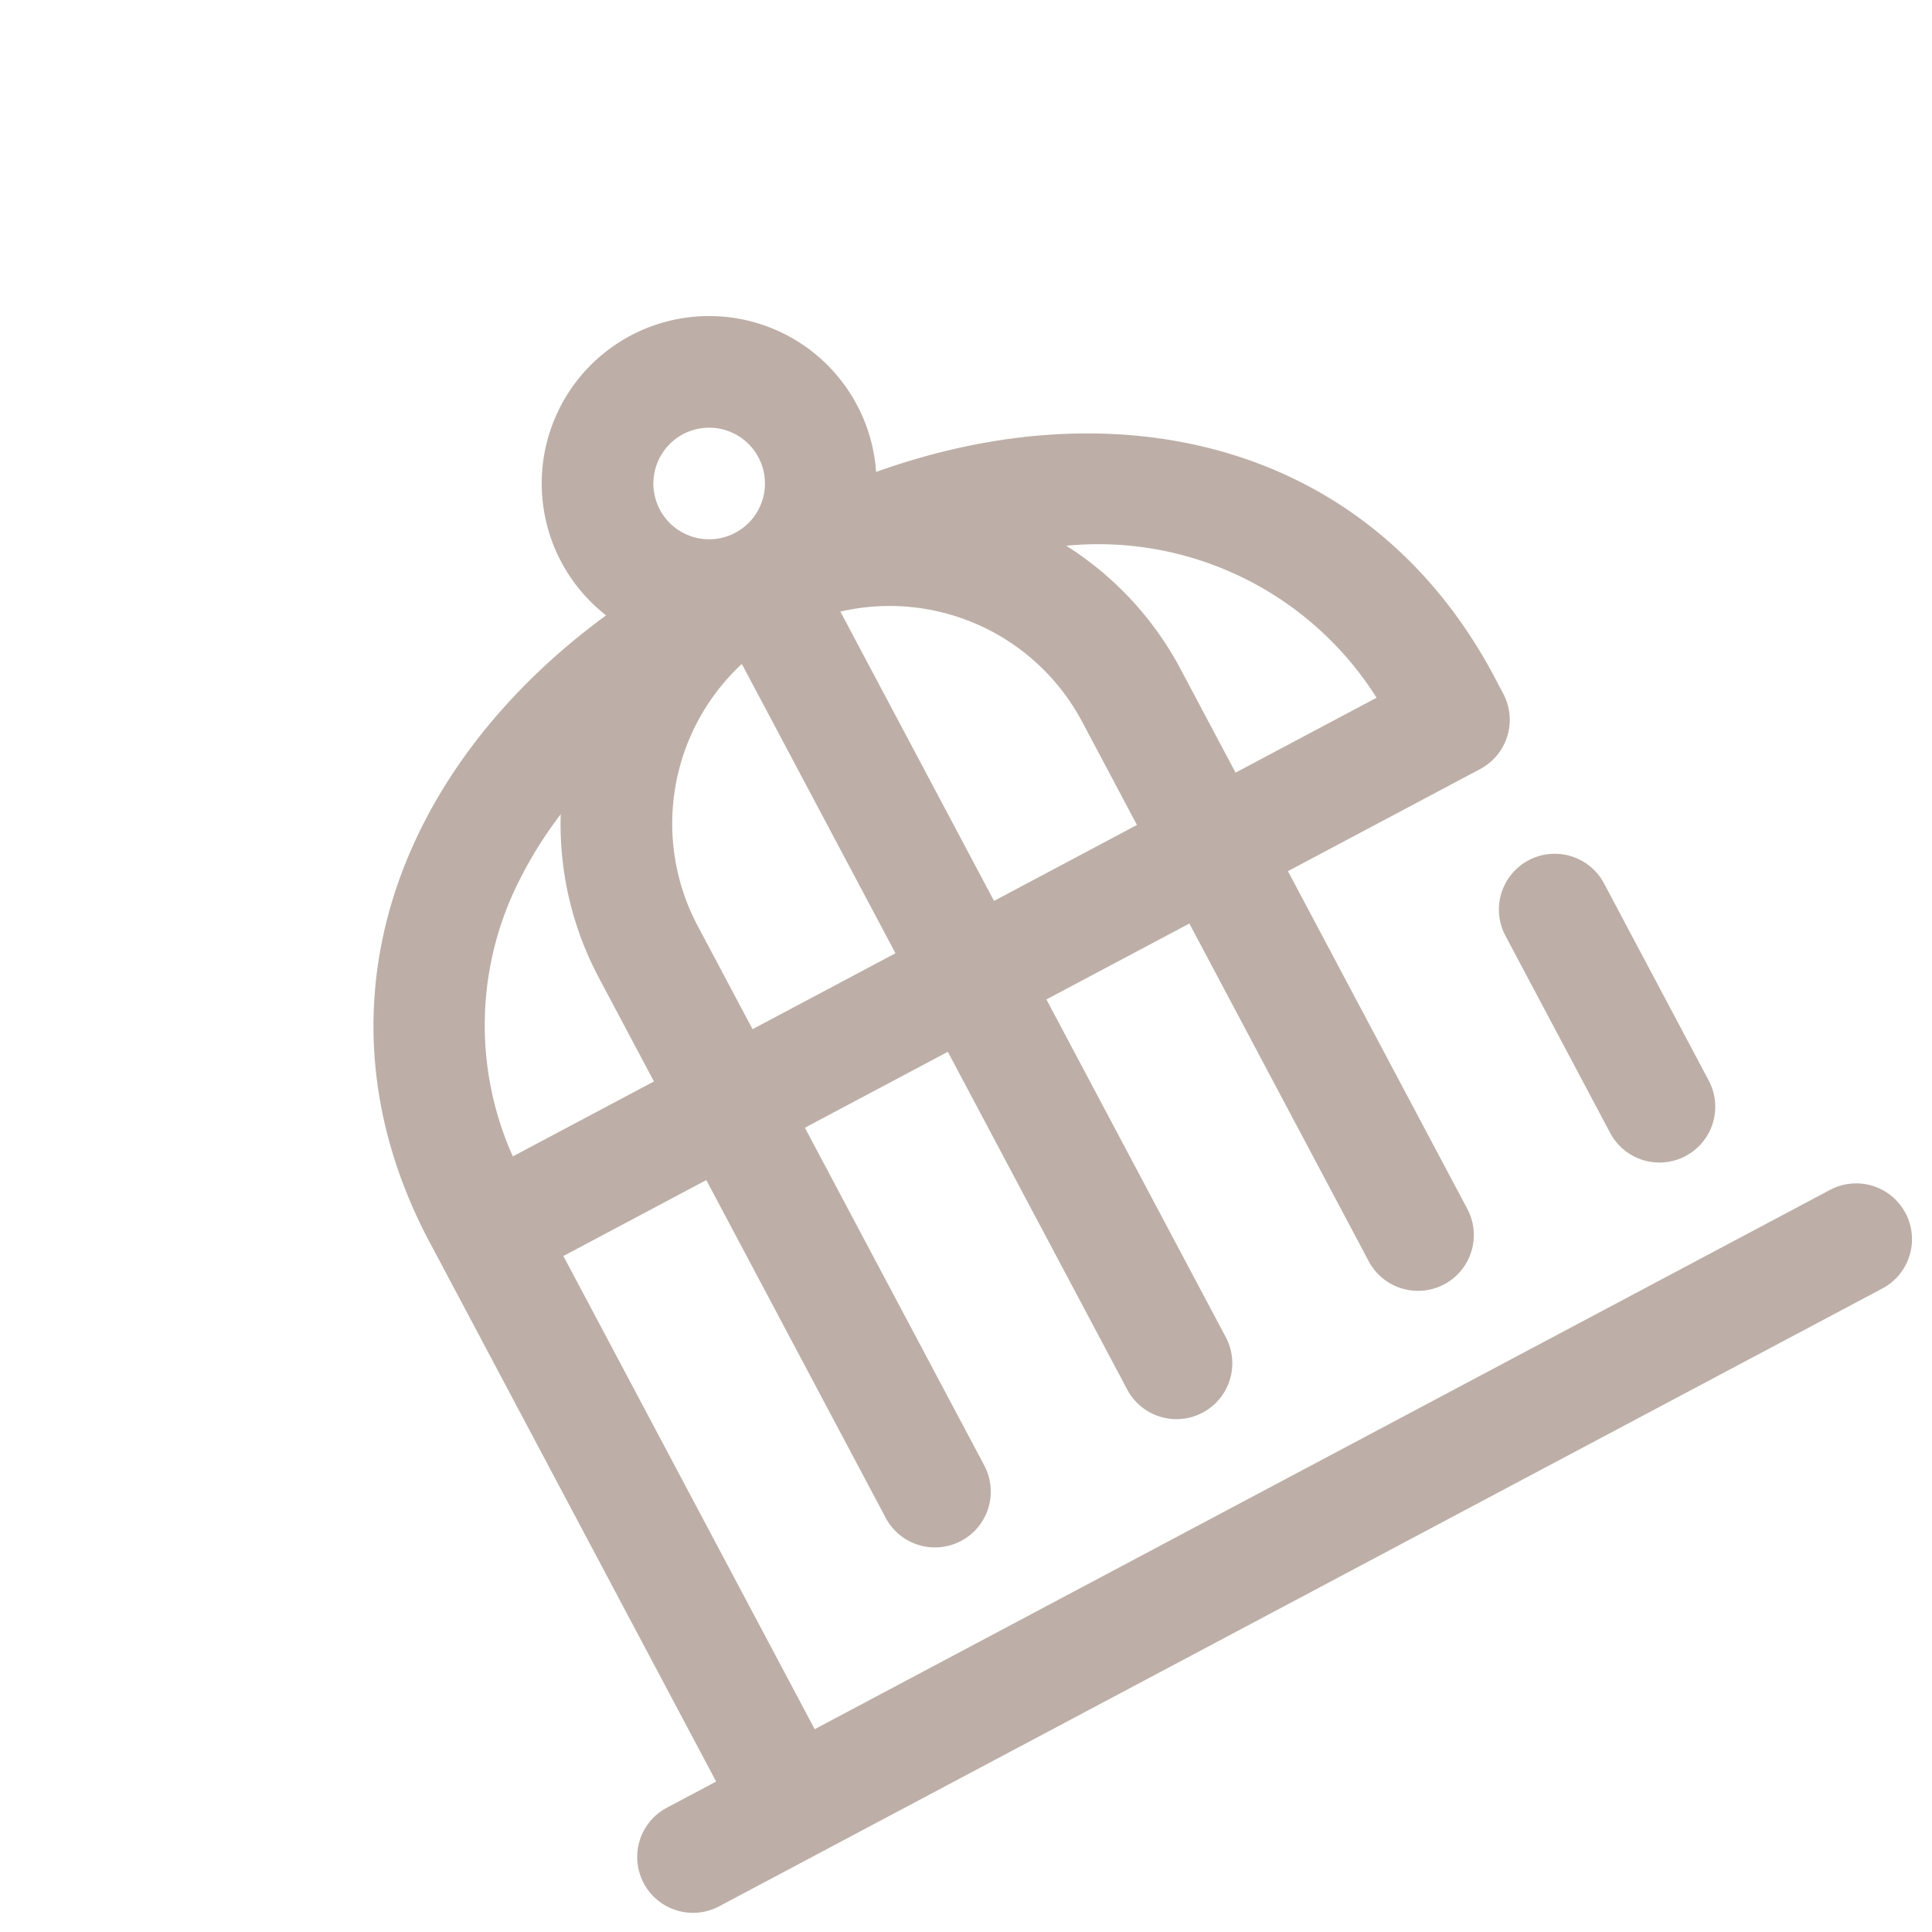
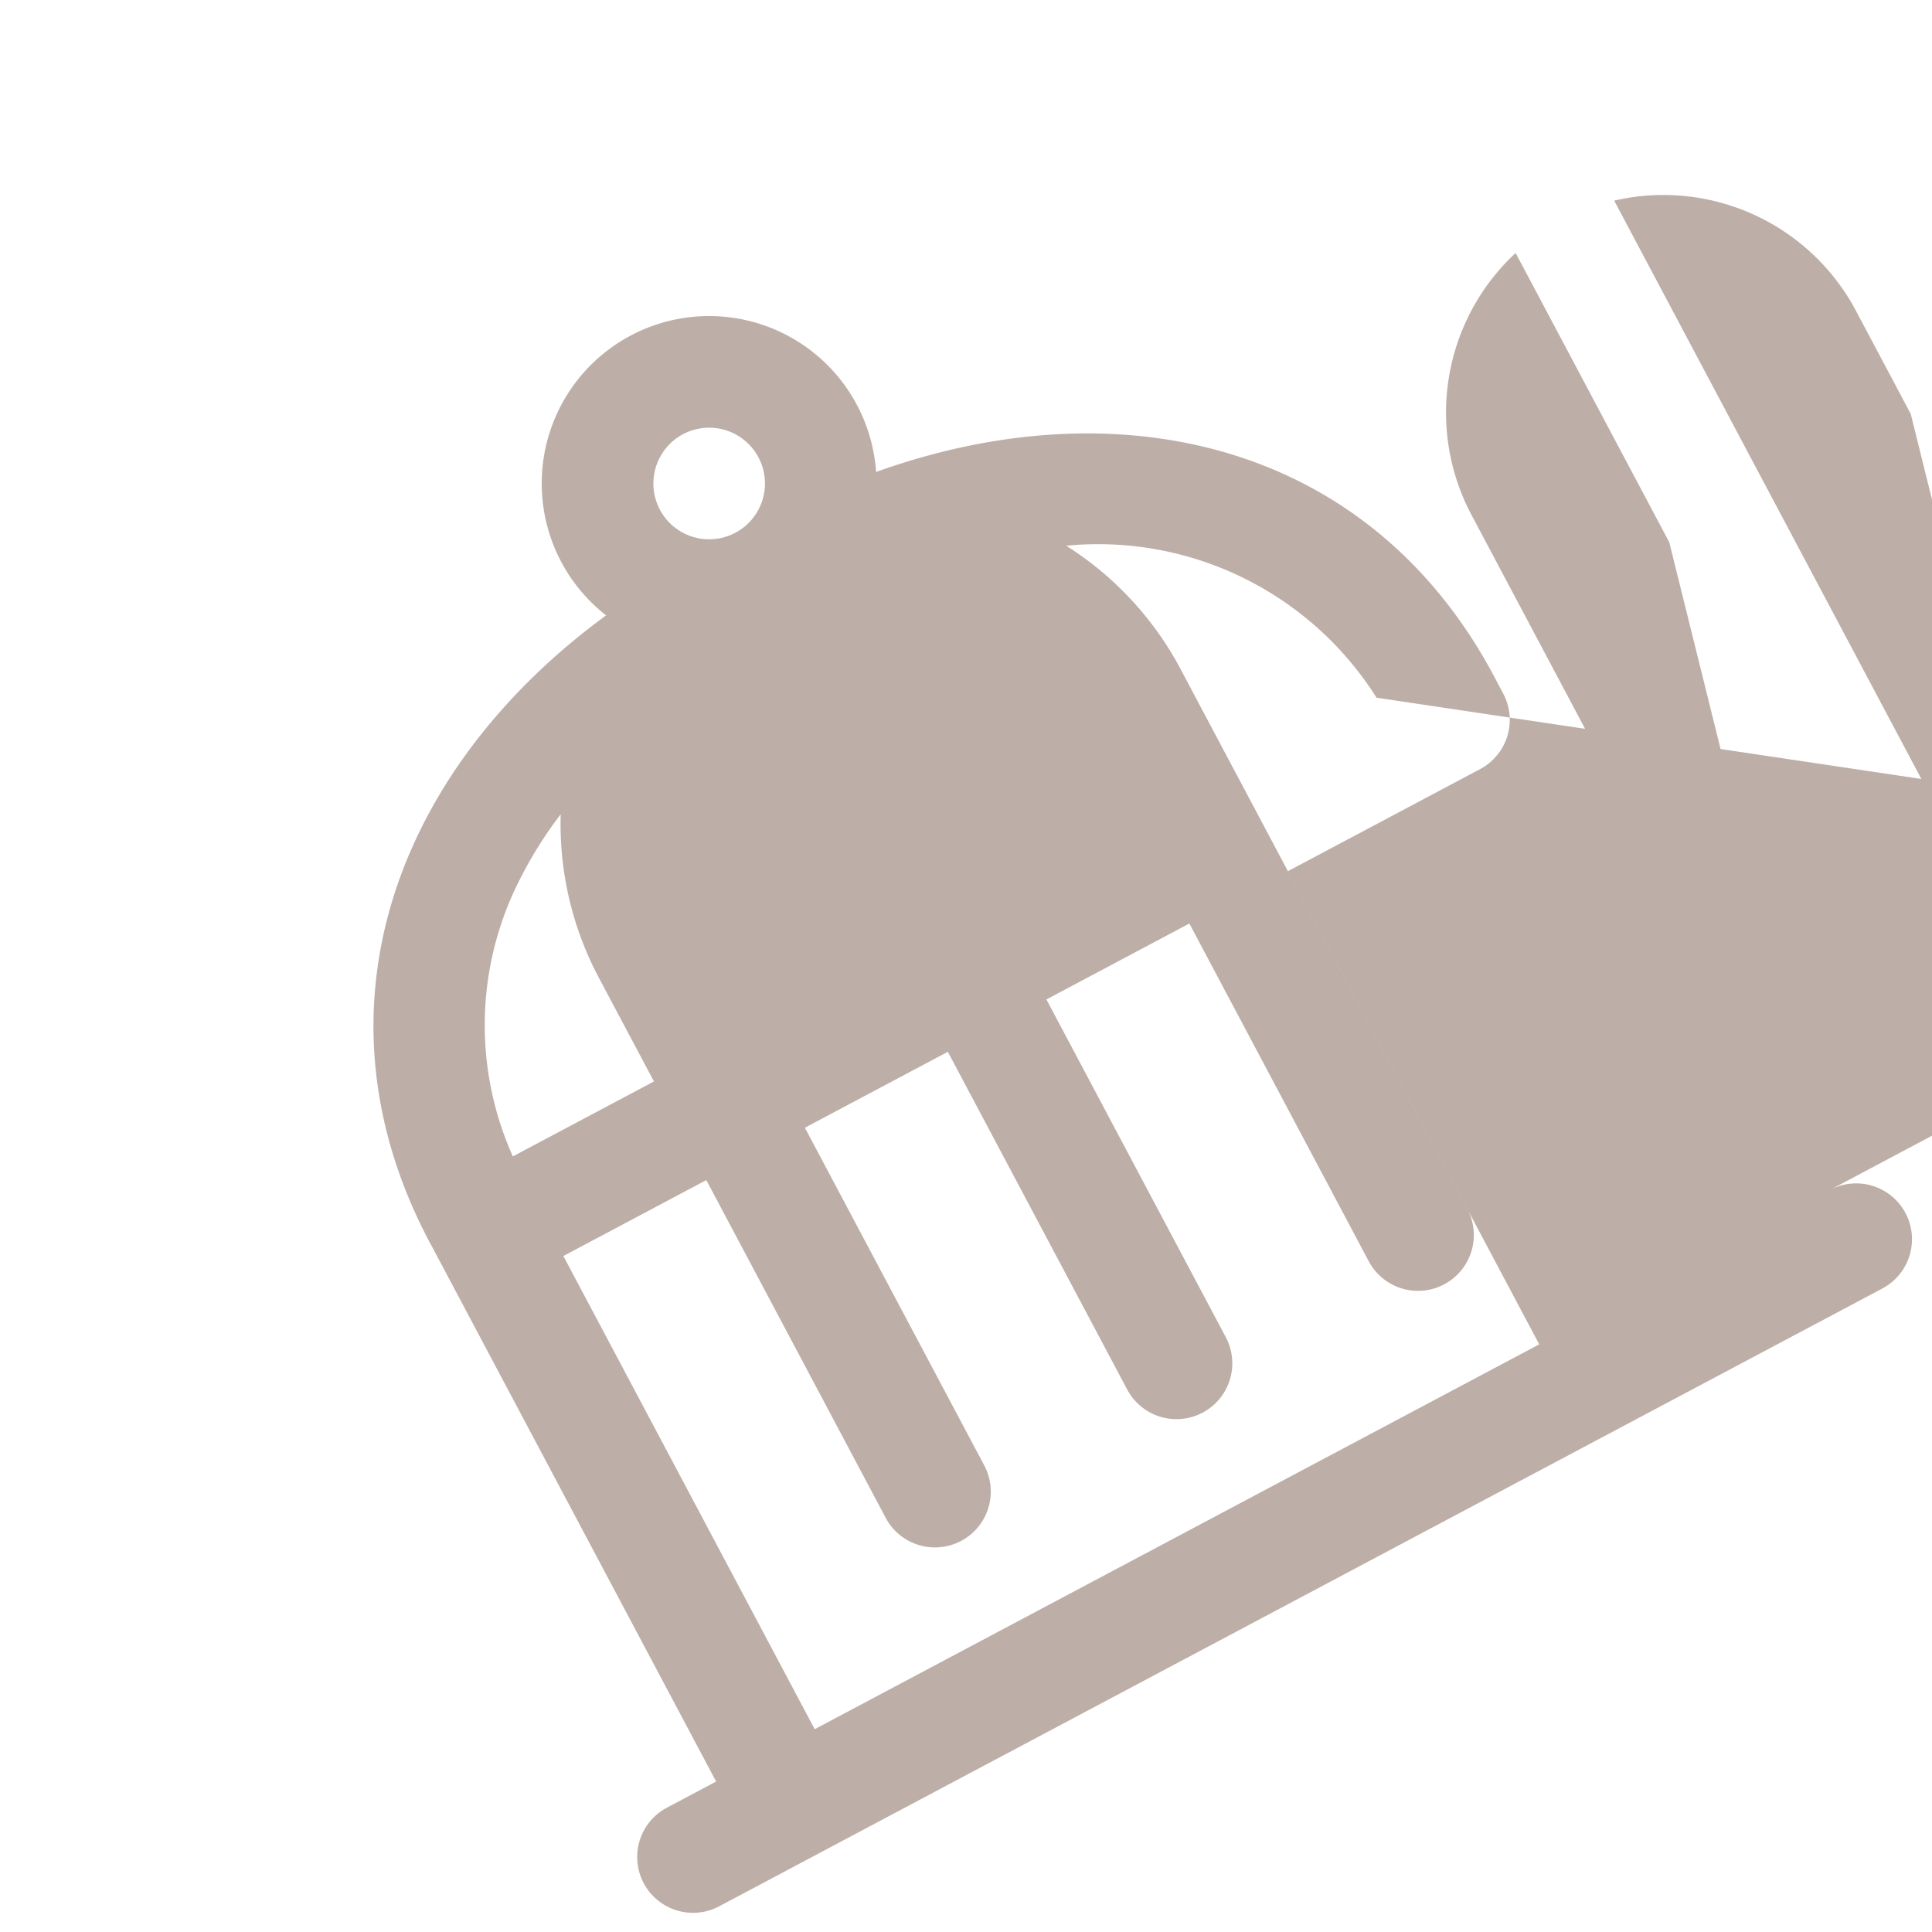
<svg xmlns="http://www.w3.org/2000/svg" width="63.909" height="63.917" viewBox="0 0 63.909 63.917">
-   <path id="cage" d="M45.519,43.575H7.483V25.849h5.355V38.5a1.846,1.846,0,0,0,3.693,0V25.849h5.355V38.5a1.846,1.846,0,0,0,3.693,0V25.849h5.355V38.5a1.846,1.846,0,0,0,3.693,0V25.849h7.2A1.846,1.846,0,0,0,43.673,24v-.369C43.8,14.662,37.279,9.02,28.789,7.793a5.538,5.538,0,1,0-10.115,0c-8.489,1.225-15.008,6.87-14.883,15.84V43.575H1.944a1.846,1.846,0,0,0,0,3.693H45.519a1.846,1.846,0,0,0,0-3.693ZM16.531,22.157V18.279a7.213,7.213,0,0,1,5.355-6.96V22.157Zm9.047,0V11.319a7.213,7.213,0,0,1,5.355,6.96v3.877Zm14.333,0H34.626V18.279A10.826,10.826,0,0,0,33.2,12.9a10.885,10.885,0,0,1,6.708,9.255ZM23.732,3.693a1.846,1.846,0,1,1-1.846,1.846A1.849,1.849,0,0,1,23.732,3.693ZM12.012,14.2A13.627,13.627,0,0,1,14.261,12.9a10.827,10.827,0,0,0-1.422,5.377v3.877H7.553A10.6,10.6,0,0,1,12.012,14.2ZM41.827,40.344A1.846,1.846,0,0,1,39.98,38.5V31.112a1.846,1.846,0,0,1,3.693,0V38.5A1.846,1.846,0,0,1,41.827,40.344Z" transform="matrix(0.883, -0.469, 0.469, 0.883, -0.095, 22.233)" fill="#5A3825" opacity="0.4" />
+   <path id="cage" d="M45.519,43.575H7.483V25.849h5.355V38.5a1.846,1.846,0,0,0,3.693,0V25.849h5.355V38.5a1.846,1.846,0,0,0,3.693,0V25.849h5.355V38.5a1.846,1.846,0,0,0,3.693,0V25.849h7.2A1.846,1.846,0,0,0,43.673,24v-.369C43.8,14.662,37.279,9.02,28.789,7.793a5.538,5.538,0,1,0-10.115,0c-8.489,1.225-15.008,6.87-14.883,15.84V43.575H1.944a1.846,1.846,0,0,0,0,3.693H45.519a1.846,1.846,0,0,0,0-3.693ZV18.279a7.213,7.213,0,0,1,5.355-6.96V22.157Zm9.047,0V11.319a7.213,7.213,0,0,1,5.355,6.96v3.877Zm14.333,0H34.626V18.279A10.826,10.826,0,0,0,33.2,12.9a10.885,10.885,0,0,1,6.708,9.255ZM23.732,3.693a1.846,1.846,0,1,1-1.846,1.846A1.849,1.849,0,0,1,23.732,3.693ZM12.012,14.2A13.627,13.627,0,0,1,14.261,12.9a10.827,10.827,0,0,0-1.422,5.377v3.877H7.553A10.6,10.6,0,0,1,12.012,14.2ZM41.827,40.344A1.846,1.846,0,0,1,39.98,38.5V31.112a1.846,1.846,0,0,1,3.693,0V38.5A1.846,1.846,0,0,1,41.827,40.344Z" transform="matrix(0.883, -0.469, 0.469, 0.883, -0.095, 22.233)" fill="#5A3825" opacity="0.4" />
</svg>